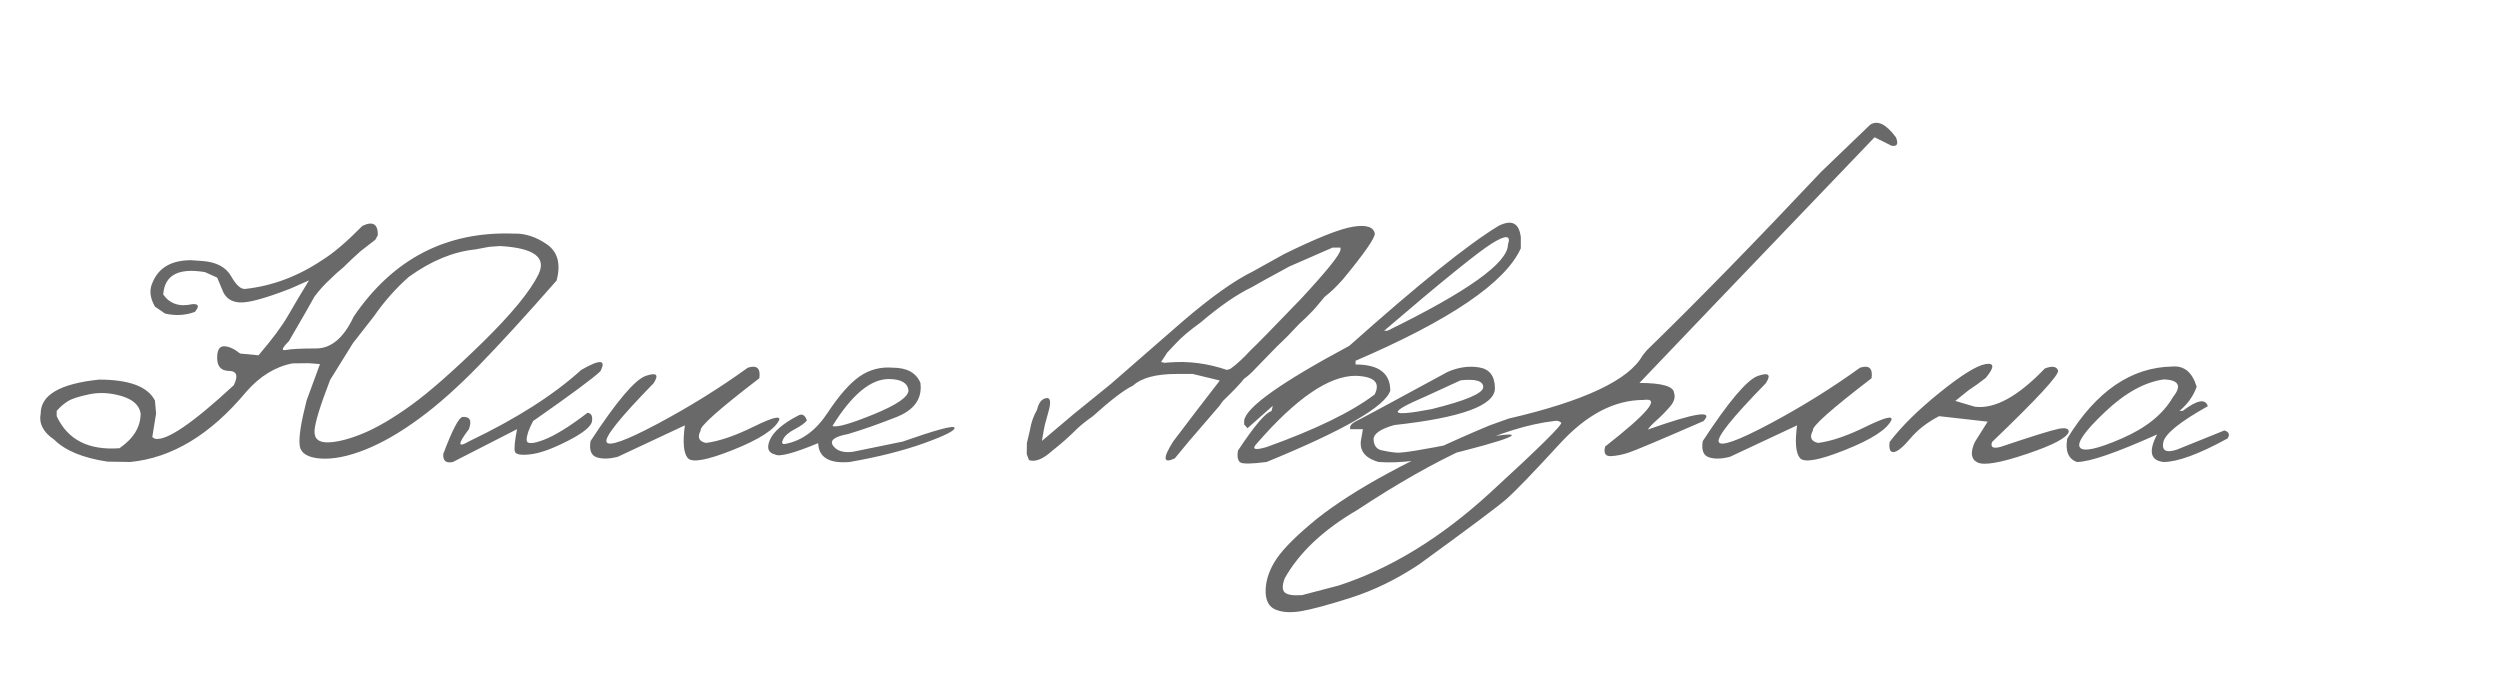
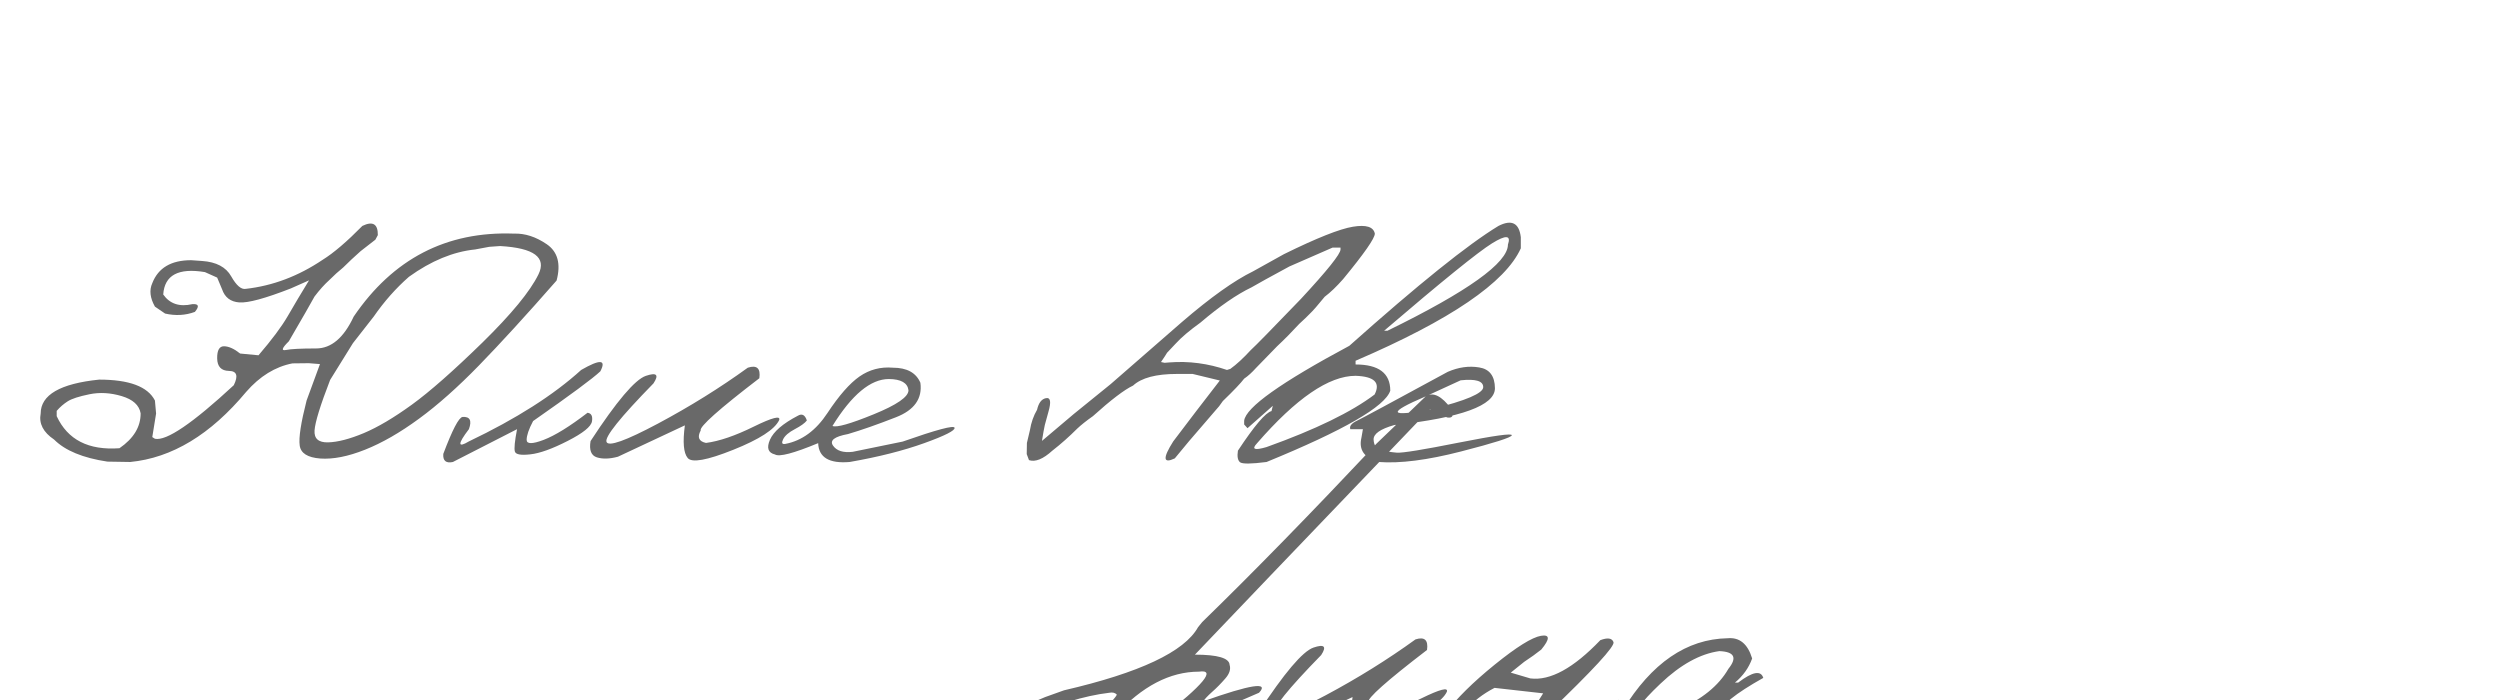
<svg xmlns="http://www.w3.org/2000/svg" xml:space="preserve" width="21.167mm" height="5.927mm" style="shape-rendering:geometricPrecision; text-rendering:geometricPrecision; image-rendering:optimizeQuality; fill-rule:evenodd; clip-rule:evenodd" viewBox="0 0 2116.66 592.66">
  <defs>
    <style type="text/css"> .fil0 {fill:dimgray;fill-rule:nonzero} </style>
  </defs>
  <g id="Слой_x0020_1">
-     <path class="fil0" d="M306.82 191.24c8.83,-4.25 13.19,-1.63 13.08,7.8l-2.07 3.87c-4.58,3.59 -8.72,6.86 -12.48,9.7 -5.4,4.79 -10.36,9.43 -14.83,13.89 -3.81,3.11 -7.68,6.54 -11.5,10.41 -4.36,3.93 -8.61,8.67 -12.75,14.17 -3,5.56 -10.25,18.15 -21.74,37.88 -5.84,5.72 -6.65,8.17 -2.46,7.36 4.2,-0.87 12.7,-1.31 25.56,-1.31 12.81,0 23.44,-8.99 31.83,-26.98 33.3,-48.94 78.53,-72.37 135.7,-70.25 9.26,-0.32 18.53,2.67 27.79,9 9.27,6.37 12.05,16.62 8.29,30.73 -25.83,29.49 -47.74,53.41 -65.62,71.78 -17.87,18.36 -34.82,33.46 -50.84,45.18 -16.03,11.77 -31.29,20.54 -45.73,26.27 -14.5,5.77 -27.08,8.22 -37.88,7.46 -10.73,-0.82 -16.56,-4.47 -17.43,-11.06 -0.93,-6.54 1.03,-19.24 5.83,-38.04l11.33 -30.85 -9.43 -0.76 -13.89 0.16c-14.61,2.84 -27.63,10.9 -39.13,24.09 -30.14,36.19 -62.84,55.97 -98.21,59.4l-9.54 -0.16 -9.75 -0.16c-20.77,-3.11 -35.81,-9.32 -45.18,-18.7 -9.16,-6.15 -12.97,-13.51 -11.34,-22.01 0,-15.75 16.46,-25.34 49.49,-28.72 25.45,0 41.2,5.88 47.25,17.71l0.98 11.01 -3.22 19.94 2.24 1.42c9.7,2.07 31.93,-13.08 66.76,-45.34 3.92,-7.96 2.61,-11.99 -4.03,-12.1 -6.6,-0.11 -9.92,-3.65 -10.03,-10.57 -0.11,-6.92 1.85,-10.36 5.83,-10.3 3.98,0.05 8.56,2.12 13.62,6.15l15.54 1.48c11.39,-13.25 19.67,-24.36 24.9,-33.41 5.18,-9.05 11.17,-19.02 17.88,-30.03l-15.48 6.87c-21.64,8.44 -36.13,12.37 -43.54,11.82 -7.42,-0.54 -12.27,-4.25 -14.61,-11.17l-4.14 -9.86 -10.36 -4.64c-22.5,-3.76 -34.22,2.57 -35.31,18.97 5.56,7.9 13.73,10.63 24.58,8.17 5.45,-0.43 6.21,1.75 2.23,6.54 -7.95,2.95 -16.4,3.44 -25.23,1.42l-8.61 -5.88c-4.14,-7.36 -4.91,-13.96 -2.24,-19.84 5.02,-12.97 15.97,-19.46 32.92,-19.46l9.27 0.66c11.99,0.81 20.21,5.17 24.63,13.02 4.41,7.79 8.56,11.34 12.37,10.57 22.78,-2.56 44.47,-10.73 65.02,-24.57 9.26,-5.73 20.49,-15.32 33.68,-28.73zm116.68 17.06l-9.27 0.66 -11.93 2.23c-18.64,1.91 -37.33,9.65 -56.08,23.16 -11.06,9.7 -20.98,20.93 -29.81,33.68l-17.6 22.51 -19.3 31.12c-8.34,21.53 -12.7,35.75 -13.19,42.73 -0.49,6.97 3.38,10.35 11.5,10.13 8.12,-0.22 18.21,-2.83 30.09,-7.79 11.93,-5.01 25.56,-13.08 40.82,-24.14 15.26,-11.07 35.15,-28.62 59.73,-52.59 24.52,-24.04 40.32,-43.22 47.41,-57.66 7.08,-14.39 -3.71,-22.4 -32.37,-24.04zm-347.87 125.51c-8.77,1.8 -14.82,3.76 -18.2,5.89 -3.43,2.18 -6.59,4.85 -9.43,8.17l0 4.47c9.27,20 26.98,29.05 53.14,27.14 12.04,-8.28 17.98,-18.15 17.93,-29.54 -1.2,-6.92 -6.54,-11.77 -16.08,-14.6 -9.53,-2.84 -18.64,-3.33 -27.36,-1.53zm416.43 -20.6c16.07,-9.26 21.47,-8.88 16.24,1.15 -6.27,5.94 -25.24,20 -56.95,42.12 -3.66,6.92 -5.45,12.21 -5.45,15.92 0,3.65 4.79,3.65 14.44,0 9.64,-3.71 22.01,-11.34 37.11,-22.95 3.22,0.44 4.47,2.84 3.76,7.25 -0.71,4.47 -7.57,9.97 -20.6,16.62 -13.02,6.65 -23.54,10.47 -31.61,11.34 -8.01,0.93 -12.37,0.11 -13.08,-2.4 -0.71,-2.51 -0.11,-8.77 1.86,-18.91l-54.34 27.79c-5.83,1.26 -8.56,-1.03 -8.12,-6.86 7.68,-20.33 13.08,-30.79 16.3,-31.28 6.26,-0.44 8.06,2.99 5.39,10.35 -9.65,12.64 -9.65,16.13 0,10.35 40.06,-19.12 71.72,-39.29 95.05,-60.49zm141.09 -1.91c7.69,-2.45 10.96,0.55 9.76,8.94 -34.28,26.27 -50.85,41.04 -49.65,44.2 -3.11,5.78 -1.58,9.26 4.47,10.57 11.28,-1.47 24.8,-6.1 40.49,-13.84 15.7,-7.68 22.84,-9.54 21.47,-5.5 -3.76,7.9 -16.67,16.29 -38.91,25.17 -22.18,8.89 -35.04,11.18 -38.53,6.93 -3.54,-4.26 -4.3,-13.47 -2.4,-27.64l-56.67 26.55c-7.03,1.9 -12.98,2.07 -17.83,0.54 -4.85,-1.53 -6.64,-6.16 -5.34,-13.79 22.02,-33.68 37.61,-52.04 46.76,-55.2 9.16,-3.11 11.34,-1.04 6.54,6.32 -28.28,28.94 -41.58,45.5 -39.78,49.65 1.74,4.14 16.24,-1.04 43.49,-15.54 27.25,-14.55 52.64,-30.35 76.13,-47.36zm122.79 0c11.93,0 19.67,4.26 23.32,12.76 1.8,13.4 -5.12,23.16 -20.71,29.21 -15.59,6.1 -29.1,10.84 -40.6,14.22 -11.5,2.13 -15.7,5.4 -12.64,9.81 3.1,4.42 8.61,6.16 16.62,5.23l42.29 -8.66c28.77,-10.08 43.43,-14.01 43.98,-11.72 0.6,2.29 -7.96,6.65 -25.67,13.03 -17.71,6.37 -38.8,11.71 -63.16,15.96 -17.33,1.48 -26.22,-3.87 -26.65,-15.96 -20.77,8.61 -32.97,11.82 -36.57,9.59 -5.83,-1.42 -7.25,-5.56 -4.25,-12.48 3.05,-6.92 10.9,-13.68 23.54,-20.28 3.54,-2.12 6.11,-0.81 7.69,3.98 -1.69,2.24 -5.13,4.69 -10.2,7.36 -5.12,2.67 -8.44,5.56 -9.91,8.61 -1.48,3.11 -0.88,4.36 1.9,3.87 14.06,-2.67 25.94,-11.39 35.7,-26.21 9.75,-14.77 18.8,-25.07 27.14,-30.9 8.34,-5.78 17.77,-8.29 28.18,-7.42zm-51.12 49.33c3.43,1.52 14.98,-1.75 34.77,-9.81 19.72,-8.02 29.59,-14.83 29.59,-20.39 -0.76,-6.26 -6.27,-9.43 -16.62,-9.53 -15.43,0 -31.34,13.24 -47.74,39.73zm296.03 -88.13c24.14,-20.76 44.2,-35.04 60.06,-42.78l26.16 -14.55c27.68,-13.63 47.14,-21.36 58.36,-23.22 11.23,-1.85 17.44,0.06 18.59,5.83 0,3.93 -8.94,16.79 -26.82,38.48 -5.61,6.38 -10.84,11.39 -15.64,14.99 -5.77,7.14 -10.02,11.99 -12.75,14.55 -2.07,2.12 -4.96,4.96 -8.83,8.45 -6.16,6.7 -12.37,13.02 -18.64,18.85l-17.87 18.37c-3.54,3.92 -6.87,6.97 -10.08,9.1 -2.78,3.7 -8.78,10.03 -18.04,18.96l-3.22 4.47 -2.23 2.56 -23.27 27.04 -11.99 14.49c-9.92,4.69 -10.36,-0.11 -1.31,-14.39 12.59,-16.67 25.72,-33.89 39.45,-51.55l-22.99 -5.56 -13.41 0c-17.55,0 -29.92,3.27 -37.06,9.86 -7.3,3.44 -18.64,12.05 -34.01,25.89 -5.72,4.03 -10.13,7.58 -13.24,10.52 -6.7,6.7 -13.73,12.97 -21.09,18.69 -7.85,7.14 -14.44,9.81 -19.78,8.01l-1.91 -5.12 0.16 -9.43 2.56 -10.84c1.04,-6.43 3.06,-12.16 6.05,-17.28 1.31,-5.83 3.82,-9.1 7.58,-9.81 3.81,-0.71 4.47,3.16 2.02,11.61l-3.06 11.17 -1.09 5.56 -0.98 5.78 -0.32 2.07 26.81 -22.67 31.34 -25.4 60.49 -52.7zm-5.4 18.37l-7.35 7.79 -1.8 2.89 -3.33 4.96 3.06 0.65 3.97 -0.32c16.52,-1.31 32.76,0.87 48.83,6.37l2.89 -0.92c5.23,-3.77 10.96,-9.05 17.22,-15.86 4.2,-3.82 18.32,-18.26 42.51,-43.38 22.35,-24.09 33.52,-38.04 33.52,-41.86l0 -1.58 -6.7 0 -36.57 15.97c-16.52,8.94 -27.2,14.82 -32.1,17.71 -12.43,5.94 -26.87,15.91 -43.27,29.87 -9.16,6.59 -16.14,12.48 -20.88,17.71zm273.31 -99.63c11.18,-5.66 17.44,-2.45 18.86,9.6l0 9.37c-13.02,28.99 -59.62,60.71 -139.9,95.21l0 3.16c19.62,0 29.38,7.41 29.38,22.18 -4.36,13.41 -39.24,33.57 -104.75,60.38 -13.08,1.69 -20.6,1.75 -22.51,0.17 -1.9,-1.64 -2.5,-4.85 -1.74,-9.76 13.95,-21.09 23.43,-32.26 28.45,-33.51l1.09 -4.47 -21.42 18.96 -2.83 -3.16 0 -3.21c1.36,-11.18 31.06,-32.32 89.05,-63.39 58.26,-51.93 100.33,-85.78 126.32,-101.53zm-96.89 88.78l2.83 0c68.01,-33.24 102.02,-57.55 102.02,-72.97 2.78,-8.01 -1.69,-8.34 -13.46,-1.04 -11.77,7.31 -42.24,31.94 -91.39,74.01zm-107.64 95.32c-4.79,5.07 -2.07,6.16 8.12,3.16 41.53,-14.88 72.05,-29.76 91.5,-44.52 5.13,-10.03 -0.27,-15.26 -16.13,-15.81 -22.56,0 -50.41,19.08 -83.49,57.17zm161.58 -60.55c9.05,-3.92 17.93,-5.18 26.65,-3.7 8.72,1.41 13.14,7.3 13.25,17.6 0,14.6 -28.4,24.96 -85.24,31.17 -11.93,3.38 -17.76,7.52 -17.49,12.43 0.27,4.9 2.45,7.85 6.54,8.88 4.09,0.98 8.45,1.69 13.08,2.07 4.63,0.38 22.12,-2.45 52.48,-8.5 30.3,-5.99 45.29,-8.07 44.91,-6.21 -0.39,1.85 -14.72,6.43 -43.11,13.73 -28.34,7.3 -51.56,10.25 -69.65,8.88 -12.15,-3.43 -17,-10.3 -14.55,-20.6l1.25 -7.19 -10.68 0c-0.87,-2.56 0.98,-4.9 5.5,-7.08 4.53,-2.18 30.2,-16.03 77.06,-41.48zm-18.69 20.77c-33.13,14.17 -31.5,17.76 4.8,10.84 29.26,-7.19 43.87,-13.46 43.87,-18.64 0,-5.23 -6.38,-7.14 -19.13,-5.77l-29.54 13.57zm376.37 -230.04c6.27,-3.98 13.51,-0.38 21.69,10.68 2.34,5.61 1.14,8.01 -3.65,7.19l-14.39 -7.19 -133.96 139.84 -65.12 68.18c19.24,0 29.05,2.89 29.37,8.61 1.15,3.65 -0.05,7.52 -3.7,11.66 -3.6,4.15 -7.31,7.96 -11.18,11.34 -3.81,3.43 -6.26,6.05 -7.35,7.85 40.27,-14.28 55.97,-16.68 47.14,-7.2 -37.17,16.19 -58.37,25.13 -63.66,26.82 -5.23,1.69 -10.19,2.67 -14.82,2.88 -4.63,0.22 -6.27,-2.5 -4.85,-8.12 36.35,-28.44 47.25,-41.58 32.54,-39.45 -24.58,0 -48.24,12.31 -70.91,37.06 -22.67,24.68 -37.66,40.22 -45.01,46.7 -7.36,6.43 -32.16,24.96 -74.39,55.64 -18.75,12.43 -37.88,21.75 -57.39,28.02 -19.56,6.21 -33.73,10.02 -42.67,11.5 -8.88,1.41 -16.08,0.87 -21.69,-1.64 -5.56,-2.51 -8.23,-8.12 -7.9,-16.84 0.32,-8.72 3.48,-17.49 9.48,-26.32 6.05,-8.83 17.38,-20.06 34.11,-33.68 31.94,-25.23 80.61,-51.56 146.11,-78.92l15.97 -5.72c64.04,-14.82 101.91,-32.64 113.47,-53.46l3.54 -4.36c42.89,-41.69 92.1,-92.1 147.69,-151.18l41.53 -39.89zm-495.88 395.93c2.12,2.12 7.03,2.94 14.77,2.4l31.01 -8.12c43.92,-14.28 86.7,-40.44 128.29,-78.59 41.58,-38.09 61.58,-57.88 60.11,-59.29 -1.47,-1.42 -3.6,-1.91 -6.22,-1.37 -42.5,5.02 -97.98,30.14 -166.54,75.37 -28.61,16.68 -49.05,35.97 -61.31,57.77 -2.13,5.78 -2.18,9.7 -0.11,11.83zm487.21 -190.15c7.69,-2.45 10.96,0.55 9.76,8.94 -34.28,26.27 -50.85,41.04 -49.65,44.2 -3.11,5.78 -1.58,9.26 4.47,10.57 11.28,-1.47 24.8,-6.1 40.49,-13.84 15.7,-7.68 22.84,-9.54 21.47,-5.5 -3.76,7.9 -16.67,16.29 -38.91,25.17 -22.18,8.89 -35.04,11.18 -38.53,6.93 -3.54,-4.26 -4.3,-13.47 -2.4,-27.64l-56.67 26.55c-7.03,1.9 -12.98,2.07 -17.83,0.54 -4.85,-1.53 -6.64,-6.16 -5.34,-13.79 22.02,-33.68 37.61,-52.04 46.76,-55.2 9.16,-3.11 11.34,-1.04 6.54,6.32 -28.28,28.94 -41.58,45.5 -39.78,49.65 1.74,4.14 16.24,-1.04 43.49,-15.54 27.25,-14.55 52.64,-30.35 76.13,-47.36zm156.47 0.66c6.15,-2.35 9.91,-1.8 11.17,1.63 1.31,3.49 -17.33,23.71 -55.86,60.61 -1.53,4.46 0.87,5.88 7.19,4.14 26.6,-8.94 42.89,-14.01 48.83,-15.21 6,-1.25 8.94,-0.43 8.94,2.45 -1.47,5.02 -13.35,11.29 -35.59,18.75 -22.23,7.52 -36.13,9.92 -41.69,7.2 -5.5,-2.73 -6.27,-8.51 -2.23,-17.33l10.84 -17.23 -41.15 -4.63c-10.02,5.23 -18.03,11.45 -24.14,18.69 -6.05,7.2 -10.73,11.12 -13.95,11.67 -3.27,0.49 -4.52,-2.29 -3.76,-8.5 9.59,-12.76 23.6,-26.65 42.07,-41.59 18.48,-14.93 31.5,-23.05 39.13,-24.36 7.58,-1.25 7.69,2.62 0.22,11.66 -4.14,3.33 -8.99,6.76 -14.5,10.41l-11.33 9.11 16.57 4.9c16.84,2.13 36.56,-8.67 59.24,-32.37zm107.8 -1.64c10.08,-0.92 17,4.74 20.76,17.12 -2.78,7.84 -7.63,14.66 -14.55,20.43l2.73 0c12.15,-9.26 19.23,-10.57 21.25,-3.98 -23.76,13.3 -36.3,23.49 -37.71,30.58 -1.37,7.08 2.39,9.15 11.33,6.27l40.39 -16.3c3.97,1.2 4.85,3.43 2.72,6.76 -24.25,13.3 -42.34,19.94 -54.28,19.94 -11.06,-1.3 -12.86,-9.04 -5.39,-23.32 -34.61,15.53 -57.23,23.32 -67.91,23.32 -7.3,-2.67 -10.03,-9.31 -8.12,-19.94 24.47,-39.95 54.06,-60.22 88.78,-60.88zm-56.84 38.42c-17.06,16.14 -24.09,26.16 -21.26,30.09 2.89,3.92 14.66,1.41 35.37,-7.58 20.71,-8.99 35.15,-20.65 43.38,-35.04 7.63,-9.48 5.07,-14.5 -7.68,-14.99 -16.19,2.24 -32.81,11.39 -49.81,27.52z" />
+     <path class="fil0" d="M306.82 191.24c8.83,-4.25 13.19,-1.63 13.08,7.8l-2.07 3.87c-4.58,3.59 -8.72,6.86 -12.48,9.7 -5.4,4.79 -10.36,9.43 -14.83,13.89 -3.81,3.11 -7.68,6.54 -11.5,10.41 -4.36,3.93 -8.61,8.67 -12.75,14.17 -3,5.56 -10.25,18.15 -21.74,37.88 -5.84,5.72 -6.65,8.17 -2.46,7.36 4.2,-0.87 12.7,-1.31 25.56,-1.31 12.81,0 23.44,-8.99 31.83,-26.98 33.3,-48.94 78.53,-72.37 135.7,-70.25 9.26,-0.32 18.53,2.67 27.79,9 9.27,6.37 12.05,16.62 8.29,30.73 -25.83,29.49 -47.74,53.41 -65.62,71.78 -17.87,18.36 -34.82,33.46 -50.84,45.18 -16.03,11.77 -31.29,20.54 -45.73,26.27 -14.5,5.77 -27.08,8.22 -37.88,7.46 -10.73,-0.82 -16.56,-4.47 -17.43,-11.06 -0.93,-6.54 1.03,-19.24 5.83,-38.04l11.33 -30.85 -9.43 -0.76 -13.89 0.16c-14.61,2.84 -27.63,10.9 -39.13,24.09 -30.14,36.19 -62.84,55.97 -98.21,59.4l-9.54 -0.16 -9.75 -0.16c-20.77,-3.11 -35.81,-9.32 -45.18,-18.7 -9.16,-6.15 -12.97,-13.51 -11.34,-22.01 0,-15.75 16.46,-25.34 49.49,-28.72 25.45,0 41.2,5.88 47.25,17.71l0.98 11.01 -3.22 19.94 2.24 1.42c9.7,2.07 31.93,-13.08 66.76,-45.34 3.92,-7.96 2.61,-11.99 -4.03,-12.1 -6.6,-0.11 -9.92,-3.65 -10.03,-10.57 -0.11,-6.92 1.85,-10.36 5.83,-10.3 3.98,0.05 8.56,2.12 13.62,6.15l15.54 1.48c11.39,-13.25 19.67,-24.36 24.9,-33.41 5.18,-9.05 11.17,-19.02 17.88,-30.03l-15.48 6.87c-21.64,8.44 -36.13,12.37 -43.54,11.82 -7.42,-0.54 -12.27,-4.25 -14.61,-11.17l-4.14 -9.86 -10.36 -4.64c-22.5,-3.76 -34.22,2.57 -35.31,18.97 5.56,7.9 13.73,10.63 24.58,8.17 5.45,-0.43 6.21,1.75 2.23,6.54 -7.95,2.95 -16.4,3.44 -25.23,1.42l-8.61 -5.88c-4.14,-7.36 -4.91,-13.96 -2.24,-19.84 5.02,-12.97 15.97,-19.46 32.92,-19.46l9.27 0.66c11.99,0.81 20.21,5.17 24.63,13.02 4.41,7.79 8.56,11.34 12.37,10.57 22.78,-2.56 44.47,-10.73 65.02,-24.57 9.26,-5.73 20.49,-15.32 33.68,-28.73zm116.68 17.06l-9.27 0.66 -11.93 2.23c-18.64,1.91 -37.33,9.65 -56.08,23.16 -11.06,9.7 -20.98,20.93 -29.81,33.68l-17.6 22.51 -19.3 31.12c-8.34,21.53 -12.7,35.75 -13.19,42.73 -0.49,6.97 3.38,10.35 11.5,10.13 8.12,-0.22 18.21,-2.83 30.09,-7.79 11.93,-5.01 25.56,-13.08 40.82,-24.14 15.26,-11.07 35.15,-28.62 59.73,-52.59 24.52,-24.04 40.32,-43.22 47.41,-57.66 7.08,-14.39 -3.71,-22.4 -32.37,-24.04zm-347.87 125.51c-8.77,1.8 -14.82,3.76 -18.2,5.89 -3.43,2.18 -6.59,4.85 -9.43,8.17l0 4.47c9.27,20 26.98,29.05 53.14,27.14 12.04,-8.28 17.98,-18.15 17.93,-29.54 -1.2,-6.92 -6.54,-11.77 -16.08,-14.6 -9.53,-2.84 -18.64,-3.33 -27.36,-1.53zm416.43 -20.6c16.07,-9.26 21.47,-8.88 16.24,1.15 -6.27,5.94 -25.24,20 -56.95,42.12 -3.66,6.92 -5.45,12.21 -5.45,15.92 0,3.65 4.79,3.65 14.44,0 9.64,-3.71 22.01,-11.34 37.11,-22.95 3.22,0.44 4.47,2.84 3.76,7.25 -0.71,4.47 -7.57,9.97 -20.6,16.62 -13.02,6.65 -23.54,10.47 -31.61,11.34 -8.01,0.93 -12.37,0.11 -13.08,-2.4 -0.71,-2.51 -0.11,-8.77 1.86,-18.91l-54.34 27.79c-5.83,1.26 -8.56,-1.03 -8.12,-6.86 7.68,-20.33 13.08,-30.79 16.3,-31.28 6.26,-0.44 8.06,2.99 5.39,10.35 -9.65,12.64 -9.65,16.13 0,10.35 40.06,-19.12 71.72,-39.29 95.05,-60.49zm141.09 -1.91c7.69,-2.45 10.96,0.55 9.76,8.94 -34.28,26.27 -50.85,41.04 -49.65,44.2 -3.11,5.78 -1.58,9.26 4.47,10.57 11.28,-1.47 24.8,-6.1 40.49,-13.84 15.7,-7.68 22.84,-9.54 21.47,-5.5 -3.76,7.9 -16.67,16.29 -38.91,25.17 -22.18,8.89 -35.04,11.18 -38.53,6.93 -3.54,-4.26 -4.3,-13.47 -2.4,-27.64l-56.67 26.55c-7.03,1.9 -12.98,2.07 -17.83,0.54 -4.85,-1.53 -6.64,-6.16 -5.34,-13.79 22.02,-33.68 37.61,-52.04 46.76,-55.2 9.16,-3.11 11.34,-1.04 6.54,6.32 -28.28,28.94 -41.58,45.5 -39.78,49.65 1.74,4.14 16.24,-1.04 43.49,-15.54 27.25,-14.55 52.64,-30.35 76.13,-47.36zm122.79 0c11.93,0 19.67,4.26 23.32,12.76 1.8,13.4 -5.12,23.16 -20.71,29.21 -15.59,6.1 -29.1,10.84 -40.6,14.22 -11.5,2.13 -15.7,5.4 -12.64,9.81 3.1,4.42 8.61,6.16 16.62,5.23l42.29 -8.66c28.77,-10.08 43.43,-14.01 43.98,-11.72 0.6,2.29 -7.96,6.65 -25.67,13.03 -17.71,6.37 -38.8,11.71 -63.16,15.96 -17.33,1.48 -26.22,-3.87 -26.65,-15.96 -20.77,8.61 -32.97,11.82 -36.57,9.59 -5.83,-1.42 -7.25,-5.56 -4.25,-12.48 3.05,-6.92 10.9,-13.68 23.54,-20.28 3.54,-2.12 6.11,-0.81 7.69,3.98 -1.69,2.24 -5.13,4.69 -10.2,7.36 -5.12,2.67 -8.44,5.56 -9.91,8.61 -1.48,3.11 -0.88,4.36 1.9,3.87 14.06,-2.67 25.94,-11.39 35.7,-26.21 9.75,-14.77 18.8,-25.07 27.14,-30.9 8.34,-5.78 17.77,-8.29 28.18,-7.42zm-51.12 49.33c3.43,1.52 14.98,-1.75 34.77,-9.81 19.72,-8.02 29.59,-14.83 29.59,-20.39 -0.76,-6.26 -6.27,-9.43 -16.62,-9.53 -15.43,0 -31.34,13.24 -47.74,39.73zm296.03 -88.13c24.14,-20.76 44.2,-35.04 60.06,-42.78l26.16 -14.55c27.68,-13.63 47.14,-21.36 58.36,-23.22 11.23,-1.85 17.44,0.06 18.59,5.83 0,3.93 -8.94,16.79 -26.82,38.48 -5.61,6.38 -10.84,11.39 -15.64,14.99 -5.77,7.14 -10.02,11.99 -12.75,14.55 -2.07,2.12 -4.96,4.96 -8.83,8.45 -6.16,6.7 -12.37,13.02 -18.64,18.85l-17.87 18.37c-3.54,3.92 -6.87,6.97 -10.08,9.1 -2.78,3.7 -8.78,10.03 -18.04,18.96l-3.22 4.47 -2.23 2.56 -23.27 27.04 -11.99 14.49c-9.92,4.69 -10.36,-0.11 -1.31,-14.39 12.59,-16.67 25.72,-33.89 39.45,-51.55l-22.99 -5.56 -13.41 0c-17.55,0 -29.92,3.27 -37.06,9.86 -7.3,3.44 -18.64,12.05 -34.01,25.89 -5.72,4.03 -10.13,7.58 -13.24,10.52 -6.7,6.7 -13.73,12.97 -21.09,18.69 -7.85,7.14 -14.44,9.81 -19.78,8.01l-1.91 -5.12 0.16 -9.43 2.56 -10.84c1.04,-6.43 3.06,-12.16 6.05,-17.28 1.31,-5.83 3.82,-9.1 7.58,-9.81 3.81,-0.71 4.47,3.16 2.02,11.61l-3.06 11.17 -1.09 5.56 -0.98 5.78 -0.32 2.07 26.81 -22.67 31.34 -25.4 60.49 -52.7zm-5.4 18.37l-7.35 7.79 -1.8 2.89 -3.33 4.96 3.06 0.65 3.97 -0.32c16.52,-1.31 32.76,0.87 48.83,6.37l2.89 -0.92c5.23,-3.77 10.96,-9.05 17.22,-15.86 4.2,-3.82 18.32,-18.26 42.51,-43.38 22.35,-24.09 33.52,-38.04 33.52,-41.86l0 -1.58 -6.7 0 -36.57 15.97c-16.52,8.94 -27.2,14.82 -32.1,17.71 -12.43,5.94 -26.87,15.91 -43.27,29.87 -9.16,6.59 -16.14,12.48 -20.88,17.71zm273.31 -99.63c11.18,-5.66 17.44,-2.45 18.86,9.6l0 9.37c-13.02,28.99 -59.62,60.71 -139.9,95.21l0 3.16c19.62,0 29.38,7.41 29.38,22.18 -4.36,13.41 -39.24,33.57 -104.75,60.38 -13.08,1.69 -20.6,1.75 -22.51,0.17 -1.9,-1.64 -2.5,-4.85 -1.74,-9.76 13.95,-21.09 23.43,-32.26 28.45,-33.51l1.09 -4.47 -21.42 18.96 -2.83 -3.16 0 -3.21c1.36,-11.18 31.06,-32.32 89.05,-63.39 58.26,-51.93 100.33,-85.78 126.32,-101.53zm-96.89 88.78l2.83 0c68.01,-33.24 102.02,-57.55 102.02,-72.97 2.78,-8.01 -1.69,-8.34 -13.46,-1.04 -11.77,7.31 -42.24,31.94 -91.39,74.01zm-107.64 95.32c-4.79,5.07 -2.07,6.16 8.12,3.16 41.53,-14.88 72.05,-29.76 91.5,-44.52 5.13,-10.03 -0.27,-15.26 -16.13,-15.81 -22.56,0 -50.41,19.08 -83.49,57.17zm161.58 -60.55c9.05,-3.92 17.93,-5.18 26.65,-3.7 8.72,1.41 13.14,7.3 13.25,17.6 0,14.6 -28.4,24.96 -85.24,31.17 -11.93,3.38 -17.76,7.52 -17.49,12.43 0.27,4.9 2.45,7.85 6.54,8.88 4.09,0.98 8.45,1.69 13.08,2.07 4.63,0.38 22.12,-2.45 52.48,-8.5 30.3,-5.99 45.29,-8.07 44.91,-6.21 -0.39,1.85 -14.72,6.43 -43.11,13.73 -28.34,7.3 -51.56,10.25 -69.65,8.88 -12.15,-3.43 -17,-10.3 -14.55,-20.6l1.25 -7.19 -10.68 0c-0.87,-2.56 0.98,-4.9 5.5,-7.08 4.53,-2.18 30.2,-16.03 77.06,-41.48zm-18.69 20.77c-33.13,14.17 -31.5,17.76 4.8,10.84 29.26,-7.19 43.87,-13.46 43.87,-18.64 0,-5.23 -6.38,-7.14 -19.13,-5.77l-29.54 13.57zc6.27,-3.98 13.51,-0.38 21.69,10.68 2.34,5.61 1.14,8.01 -3.65,7.19l-14.39 -7.19 -133.96 139.84 -65.12 68.18c19.24,0 29.05,2.89 29.37,8.61 1.15,3.65 -0.05,7.52 -3.7,11.66 -3.6,4.15 -7.31,7.96 -11.18,11.34 -3.81,3.43 -6.26,6.05 -7.35,7.85 40.27,-14.28 55.97,-16.68 47.14,-7.2 -37.17,16.19 -58.37,25.13 -63.66,26.82 -5.23,1.69 -10.19,2.67 -14.82,2.88 -4.63,0.22 -6.27,-2.5 -4.85,-8.12 36.35,-28.44 47.25,-41.58 32.54,-39.45 -24.58,0 -48.24,12.31 -70.91,37.06 -22.67,24.68 -37.66,40.22 -45.01,46.7 -7.36,6.43 -32.16,24.96 -74.39,55.64 -18.75,12.43 -37.88,21.75 -57.39,28.02 -19.56,6.21 -33.73,10.02 -42.67,11.5 -8.88,1.41 -16.08,0.87 -21.69,-1.64 -5.56,-2.51 -8.23,-8.12 -7.9,-16.84 0.32,-8.72 3.48,-17.49 9.48,-26.32 6.05,-8.83 17.38,-20.06 34.11,-33.68 31.94,-25.23 80.61,-51.56 146.11,-78.92l15.97 -5.72c64.04,-14.82 101.91,-32.64 113.47,-53.46l3.54 -4.36c42.89,-41.69 92.1,-92.1 147.69,-151.18l41.53 -39.89zm-495.88 395.93c2.12,2.12 7.03,2.94 14.77,2.4l31.01 -8.12c43.92,-14.28 86.7,-40.44 128.29,-78.59 41.58,-38.09 61.58,-57.88 60.11,-59.29 -1.47,-1.42 -3.6,-1.91 -6.22,-1.37 -42.5,5.02 -97.98,30.14 -166.54,75.37 -28.61,16.68 -49.05,35.97 -61.31,57.77 -2.13,5.78 -2.18,9.7 -0.11,11.83zm487.21 -190.15c7.69,-2.45 10.96,0.55 9.76,8.94 -34.28,26.27 -50.85,41.04 -49.65,44.2 -3.11,5.78 -1.58,9.26 4.47,10.57 11.28,-1.47 24.8,-6.1 40.49,-13.84 15.7,-7.68 22.84,-9.54 21.47,-5.5 -3.76,7.9 -16.67,16.29 -38.91,25.17 -22.18,8.89 -35.04,11.18 -38.53,6.93 -3.54,-4.26 -4.3,-13.47 -2.4,-27.64l-56.67 26.55c-7.03,1.9 -12.98,2.07 -17.83,0.54 -4.85,-1.53 -6.64,-6.16 -5.34,-13.79 22.02,-33.68 37.61,-52.04 46.76,-55.2 9.16,-3.11 11.34,-1.04 6.54,6.32 -28.28,28.94 -41.58,45.5 -39.78,49.65 1.74,4.14 16.24,-1.04 43.49,-15.54 27.25,-14.55 52.64,-30.35 76.13,-47.36zm156.47 0.66c6.15,-2.35 9.91,-1.8 11.17,1.63 1.31,3.49 -17.33,23.71 -55.86,60.61 -1.53,4.46 0.87,5.88 7.19,4.14 26.6,-8.94 42.89,-14.01 48.83,-15.21 6,-1.25 8.94,-0.43 8.94,2.45 -1.47,5.02 -13.35,11.29 -35.59,18.75 -22.23,7.52 -36.13,9.92 -41.69,7.2 -5.5,-2.73 -6.27,-8.51 -2.23,-17.33l10.84 -17.23 -41.15 -4.63c-10.02,5.23 -18.03,11.45 -24.14,18.69 -6.05,7.2 -10.73,11.12 -13.95,11.67 -3.27,0.49 -4.52,-2.29 -3.76,-8.5 9.59,-12.76 23.6,-26.65 42.07,-41.59 18.48,-14.93 31.5,-23.05 39.13,-24.36 7.58,-1.25 7.69,2.62 0.22,11.66 -4.14,3.33 -8.99,6.76 -14.5,10.41l-11.33 9.11 16.57 4.9c16.84,2.13 36.56,-8.67 59.24,-32.37zm107.8 -1.64c10.08,-0.92 17,4.74 20.76,17.12 -2.78,7.84 -7.63,14.66 -14.55,20.43l2.73 0c12.15,-9.26 19.23,-10.57 21.25,-3.98 -23.76,13.3 -36.3,23.49 -37.71,30.58 -1.37,7.08 2.39,9.15 11.33,6.27l40.39 -16.3c3.97,1.2 4.85,3.43 2.72,6.76 -24.25,13.3 -42.34,19.94 -54.28,19.94 -11.06,-1.3 -12.86,-9.04 -5.39,-23.32 -34.61,15.53 -57.23,23.32 -67.91,23.32 -7.3,-2.67 -10.03,-9.31 -8.12,-19.94 24.47,-39.95 54.06,-60.22 88.78,-60.88zm-56.84 38.42c-17.06,16.14 -24.09,26.16 -21.26,30.09 2.89,3.92 14.66,1.41 35.37,-7.58 20.71,-8.99 35.15,-20.65 43.38,-35.04 7.63,-9.48 5.07,-14.5 -7.68,-14.99 -16.19,2.24 -32.81,11.39 -49.81,27.52z" />
  </g>
</svg>